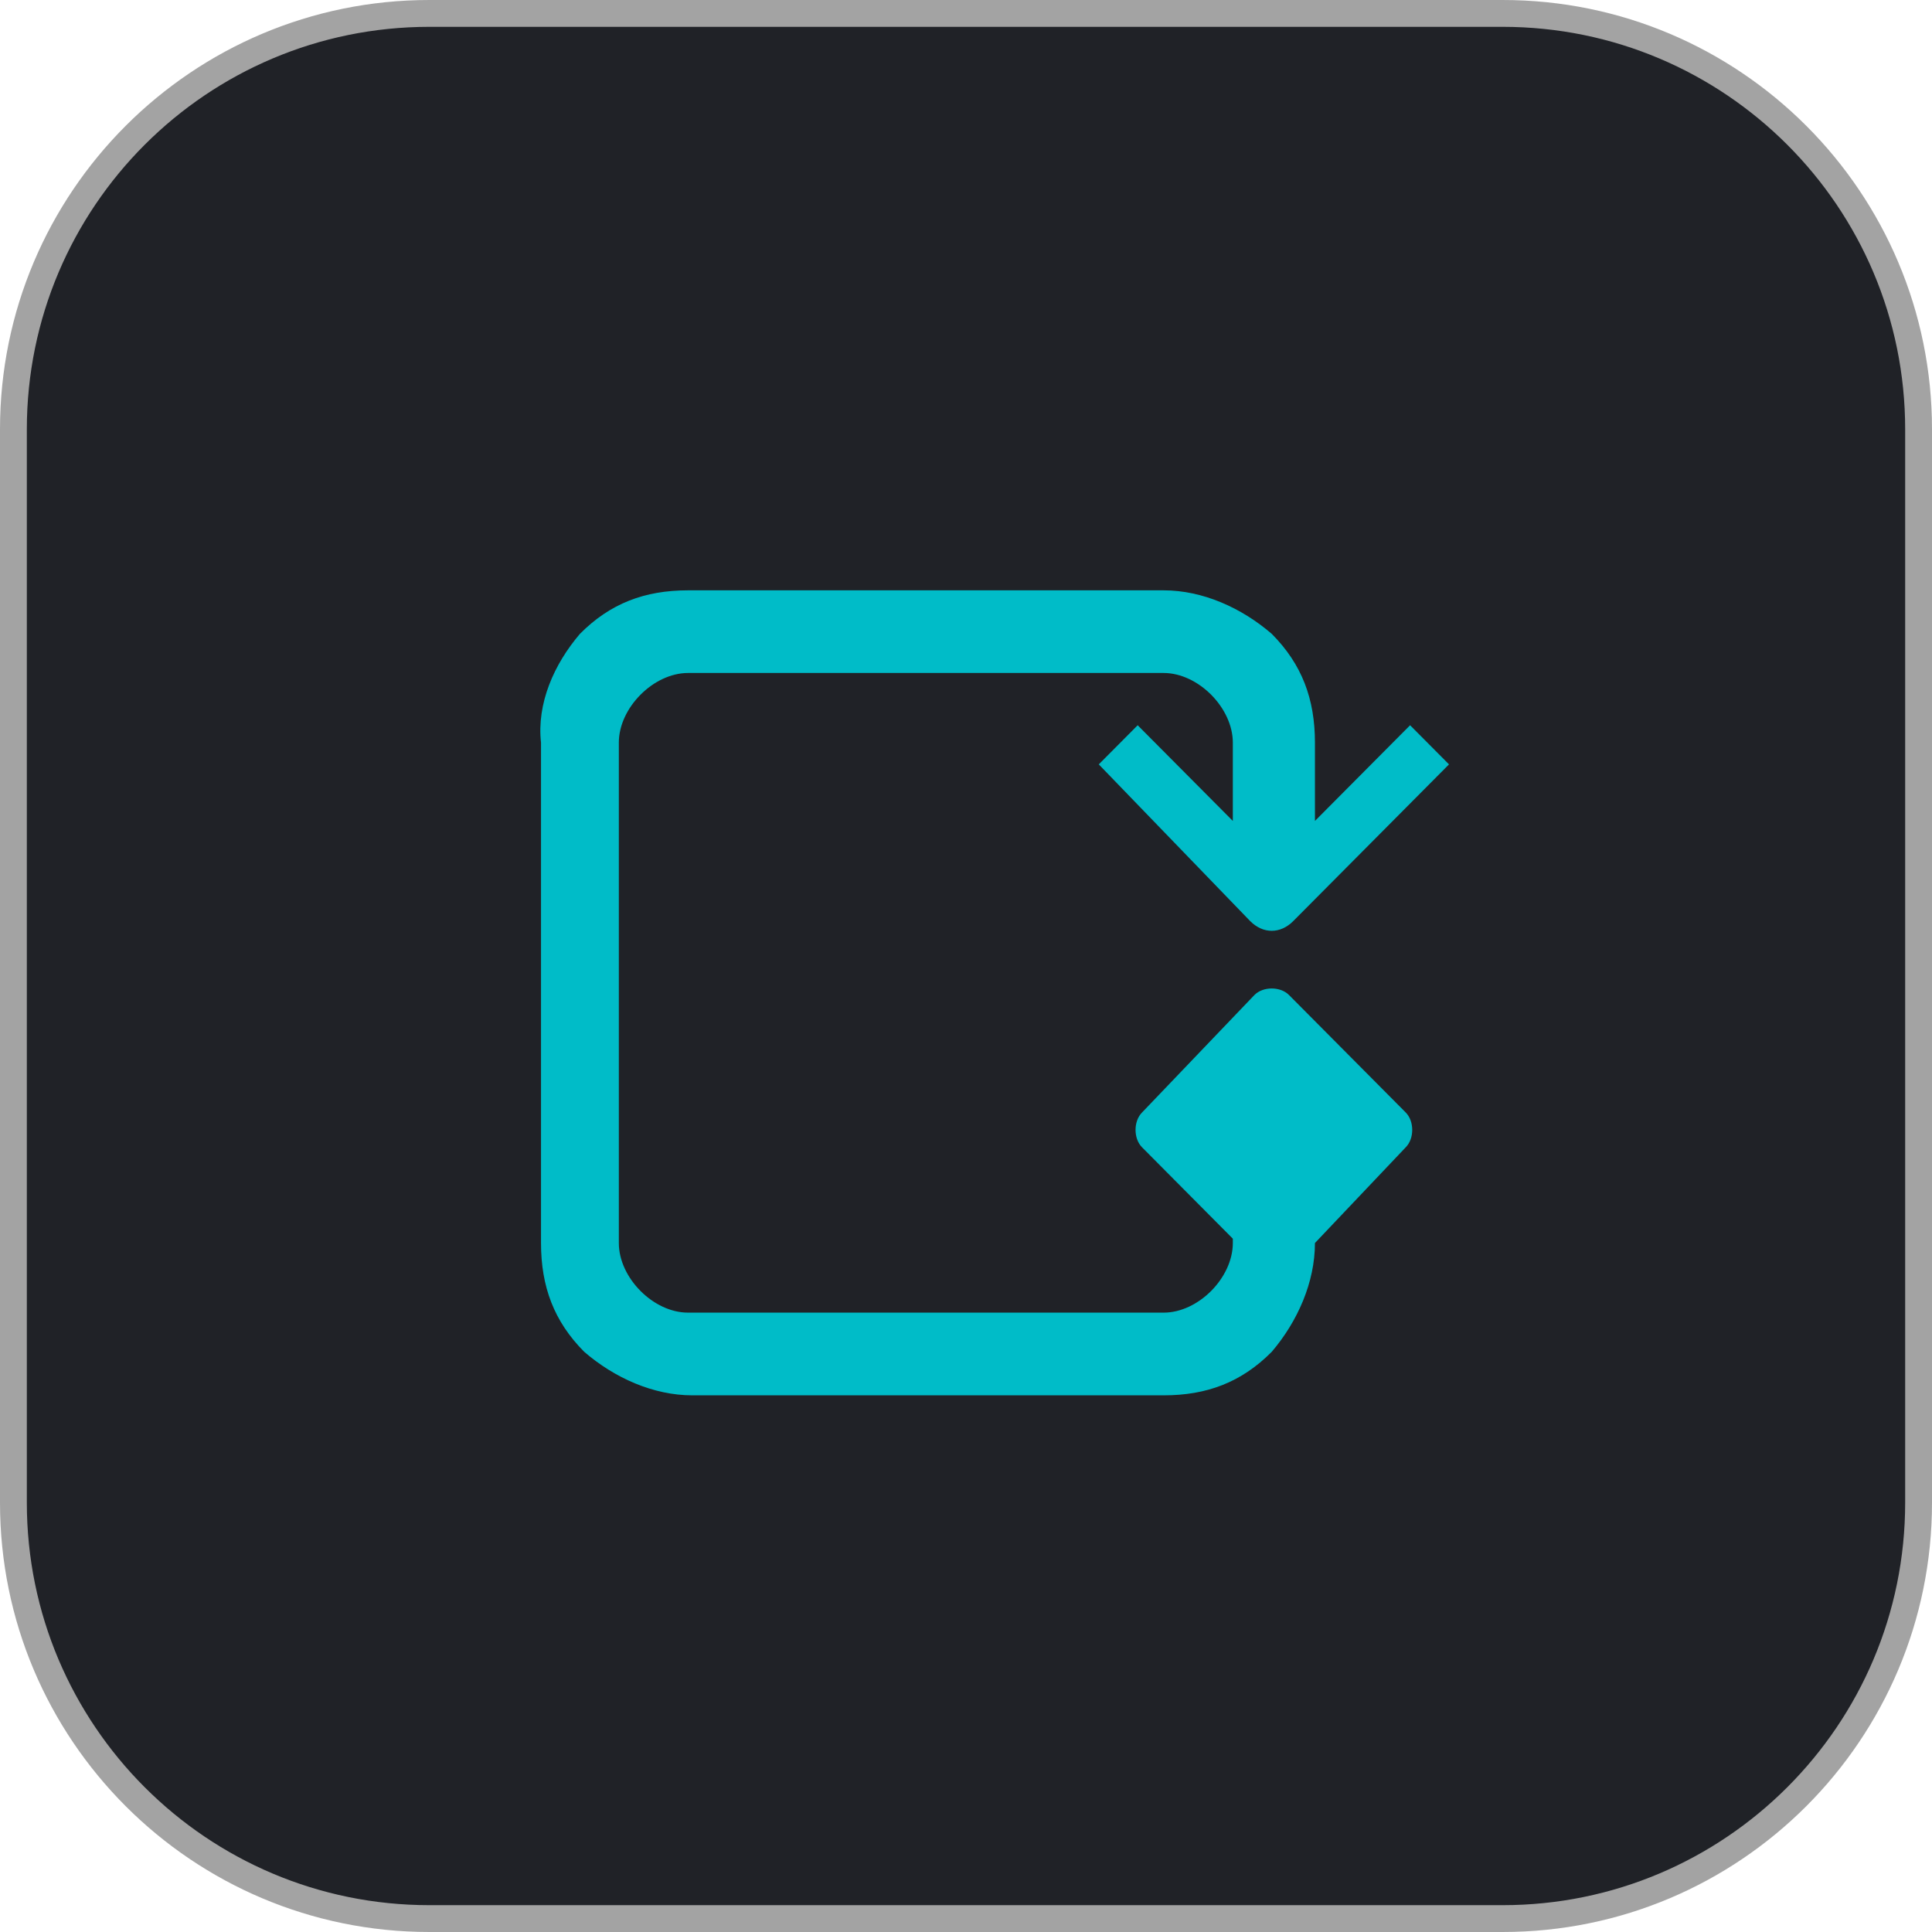
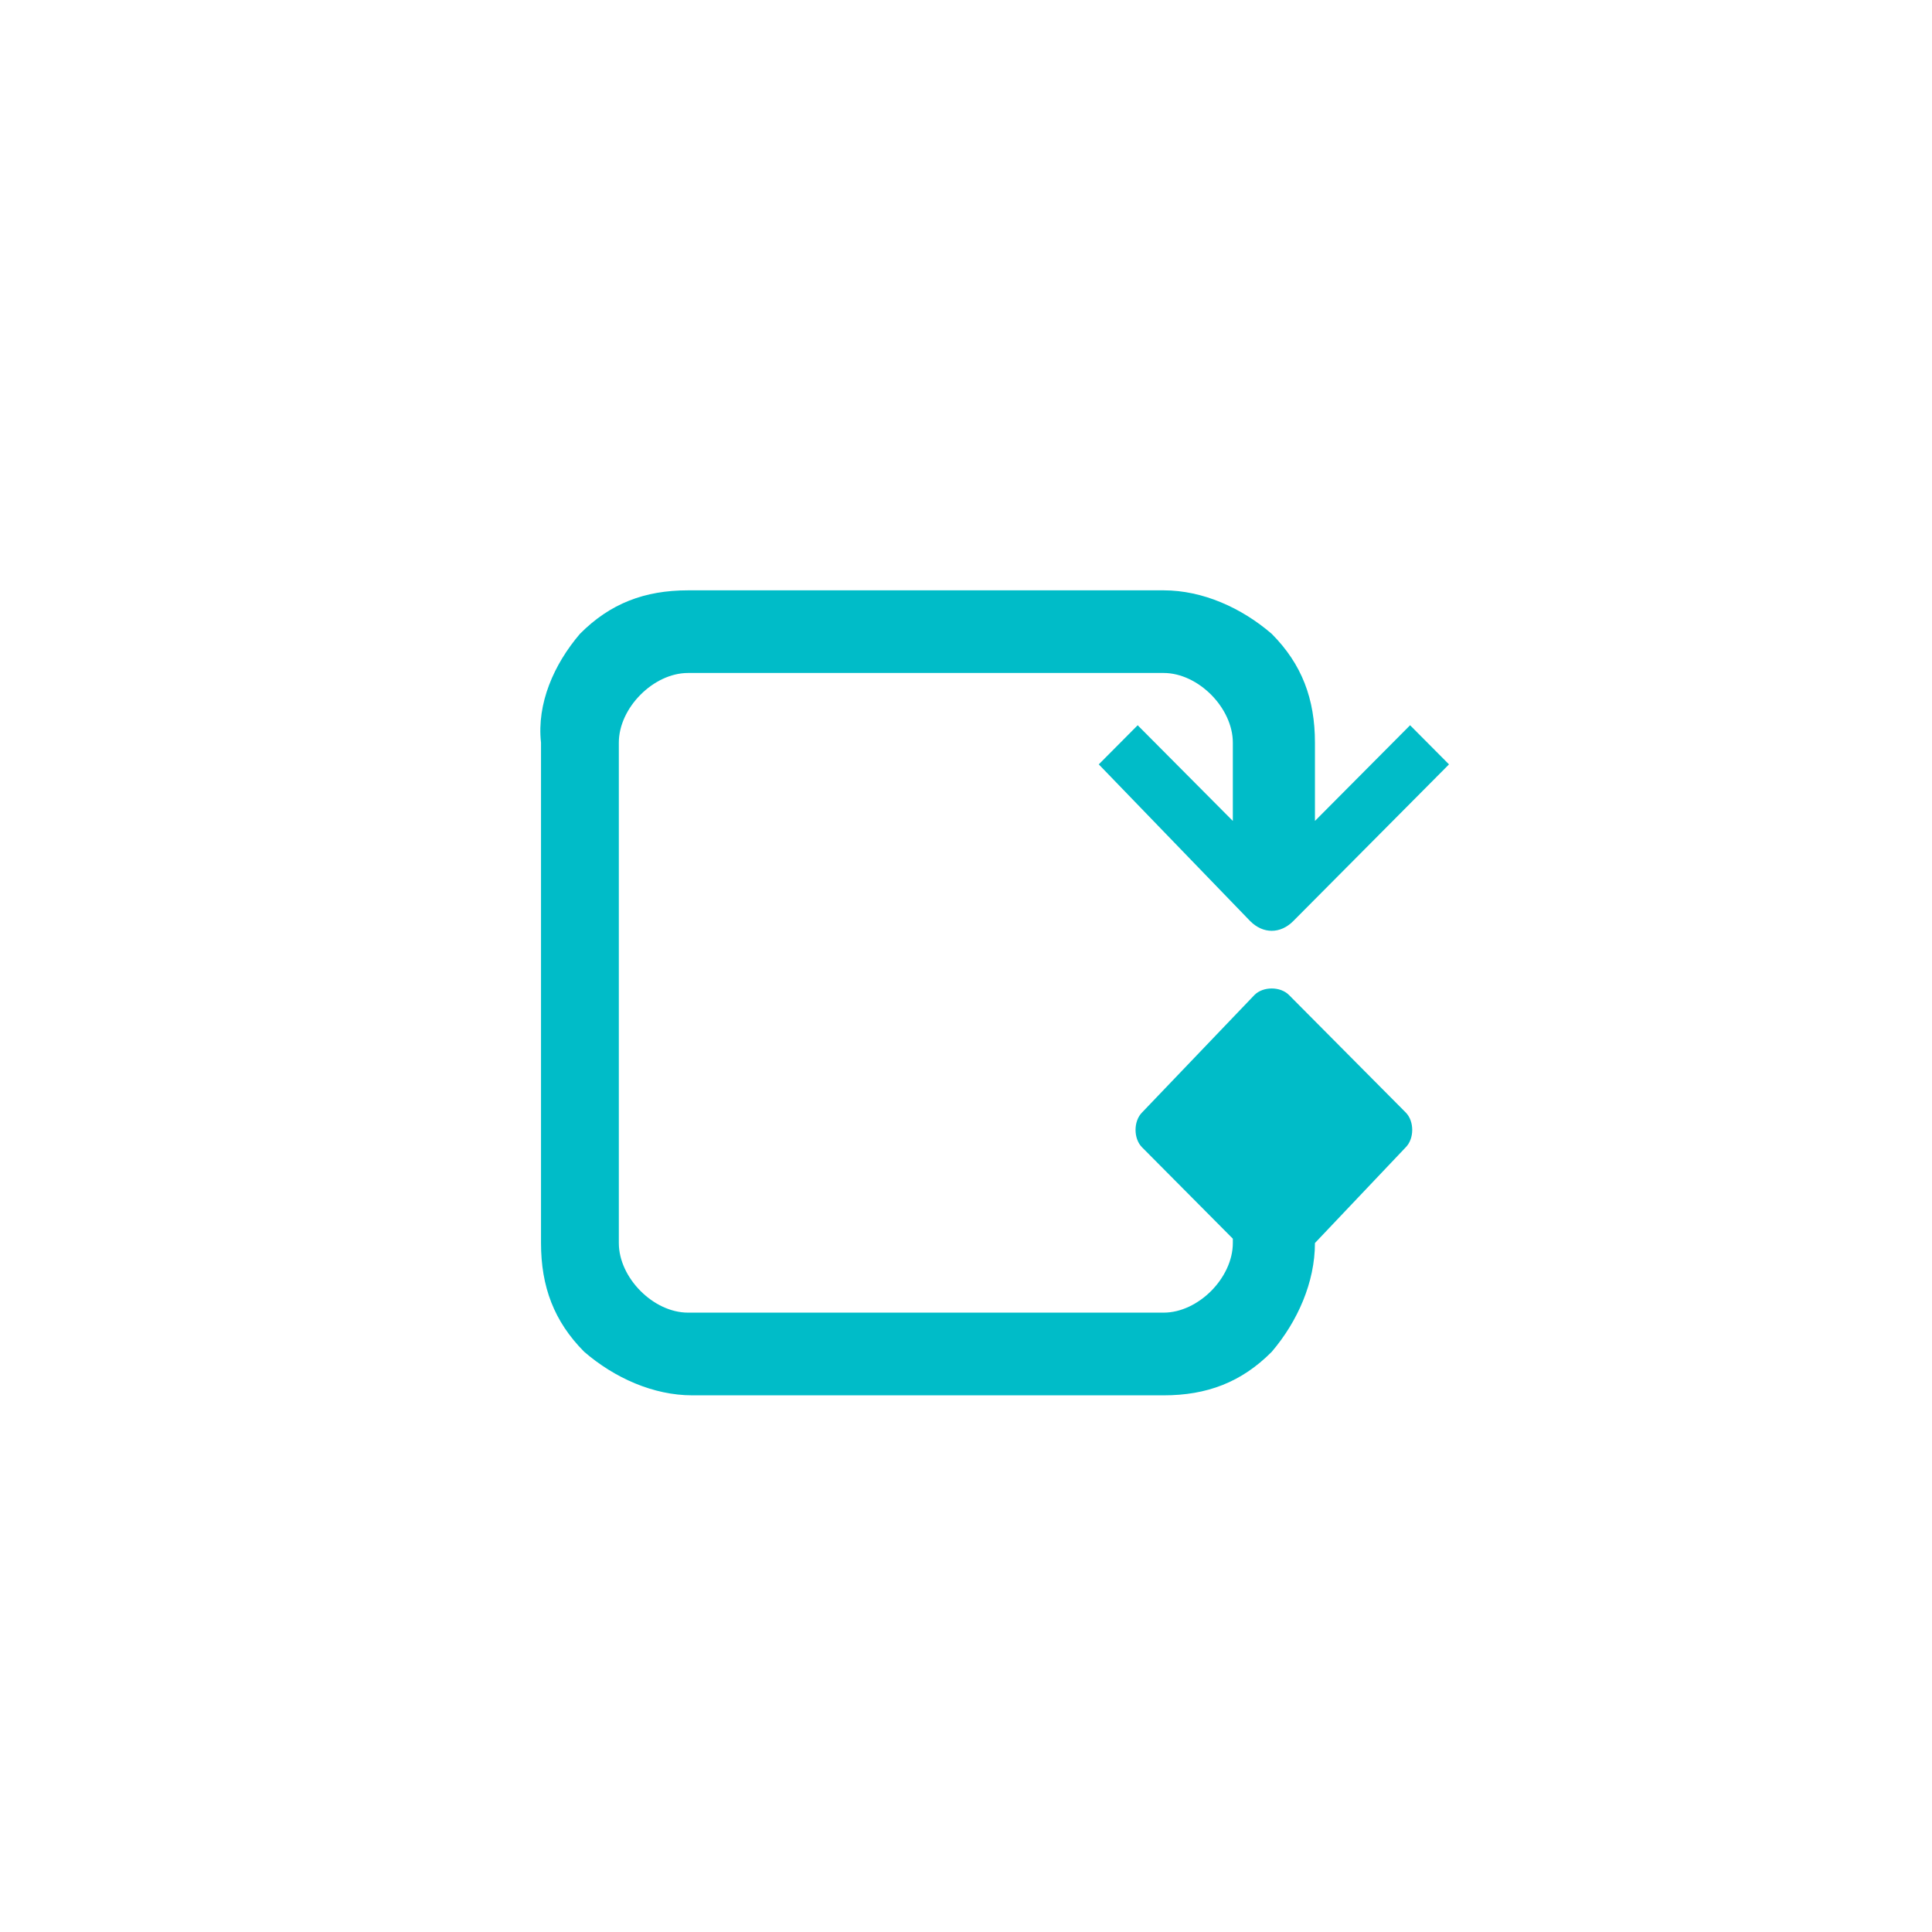
<svg xmlns="http://www.w3.org/2000/svg" width="36" height="36" viewBox="0 0 36 36" fill="none">
-   <path d="M8 0.25H28C32.28 0.25 35.75 3.72 35.75 8V28C35.75 32.28 32.28 35.75 28 35.75H8C3.72 35.75 0.25 32.28 0.25 28V8C0.25 3.72 3.72 0.25 8 0.25Z" fill="#202227" />
-   <path d="M8 0.25H28C32.28 0.25 35.75 3.72 35.75 8V28C35.75 32.28 32.28 35.75 28 35.75H8C3.72 35.75 0.25 32.28 0.25 28V8C0.25 3.72 3.72 0.25 8 0.25Z" stroke="#A3A3A3" stroke-width="0.5" />
  <path d="M10.806 11.811C11.37 11.243 12.014 11 12.82 11H21.683C22.408 11 23.133 11.324 23.697 11.811C24.261 12.378 24.502 13.027 24.502 13.838V15.297L26.275 13.514L27 14.243L24.099 17.162C23.858 17.405 23.535 17.405 23.294 17.162L20.474 14.243L21.199 13.514L22.972 15.297V13.838C22.972 13.514 22.81 13.189 22.569 12.946C22.327 12.703 22.005 12.54 21.683 12.54H12.82C12.498 12.54 12.175 12.703 11.934 12.946C11.692 13.189 11.531 13.514 11.531 13.838V23.162C11.531 23.486 11.692 23.811 11.934 24.054C12.175 24.297 12.498 24.459 12.82 24.459H21.683C22.005 24.459 22.327 24.297 22.569 24.054C22.81 23.811 22.972 23.486 22.972 23.162V23.081L21.28 21.378C21.119 21.216 21.119 20.892 21.28 20.73L23.374 18.541C23.535 18.378 23.858 18.378 24.019 18.541L26.194 20.73C26.355 20.892 26.355 21.216 26.194 21.378L24.502 23.162C24.502 23.892 24.18 24.622 23.697 25.189C23.133 25.757 22.488 26 21.683 26H12.9C12.175 26 11.45 25.676 10.886 25.189C10.322 24.622 10.081 23.973 10.081 23.162V13.838C10 13.108 10.322 12.378 10.806 11.811Z" fill="#00BCC8" />
</svg>